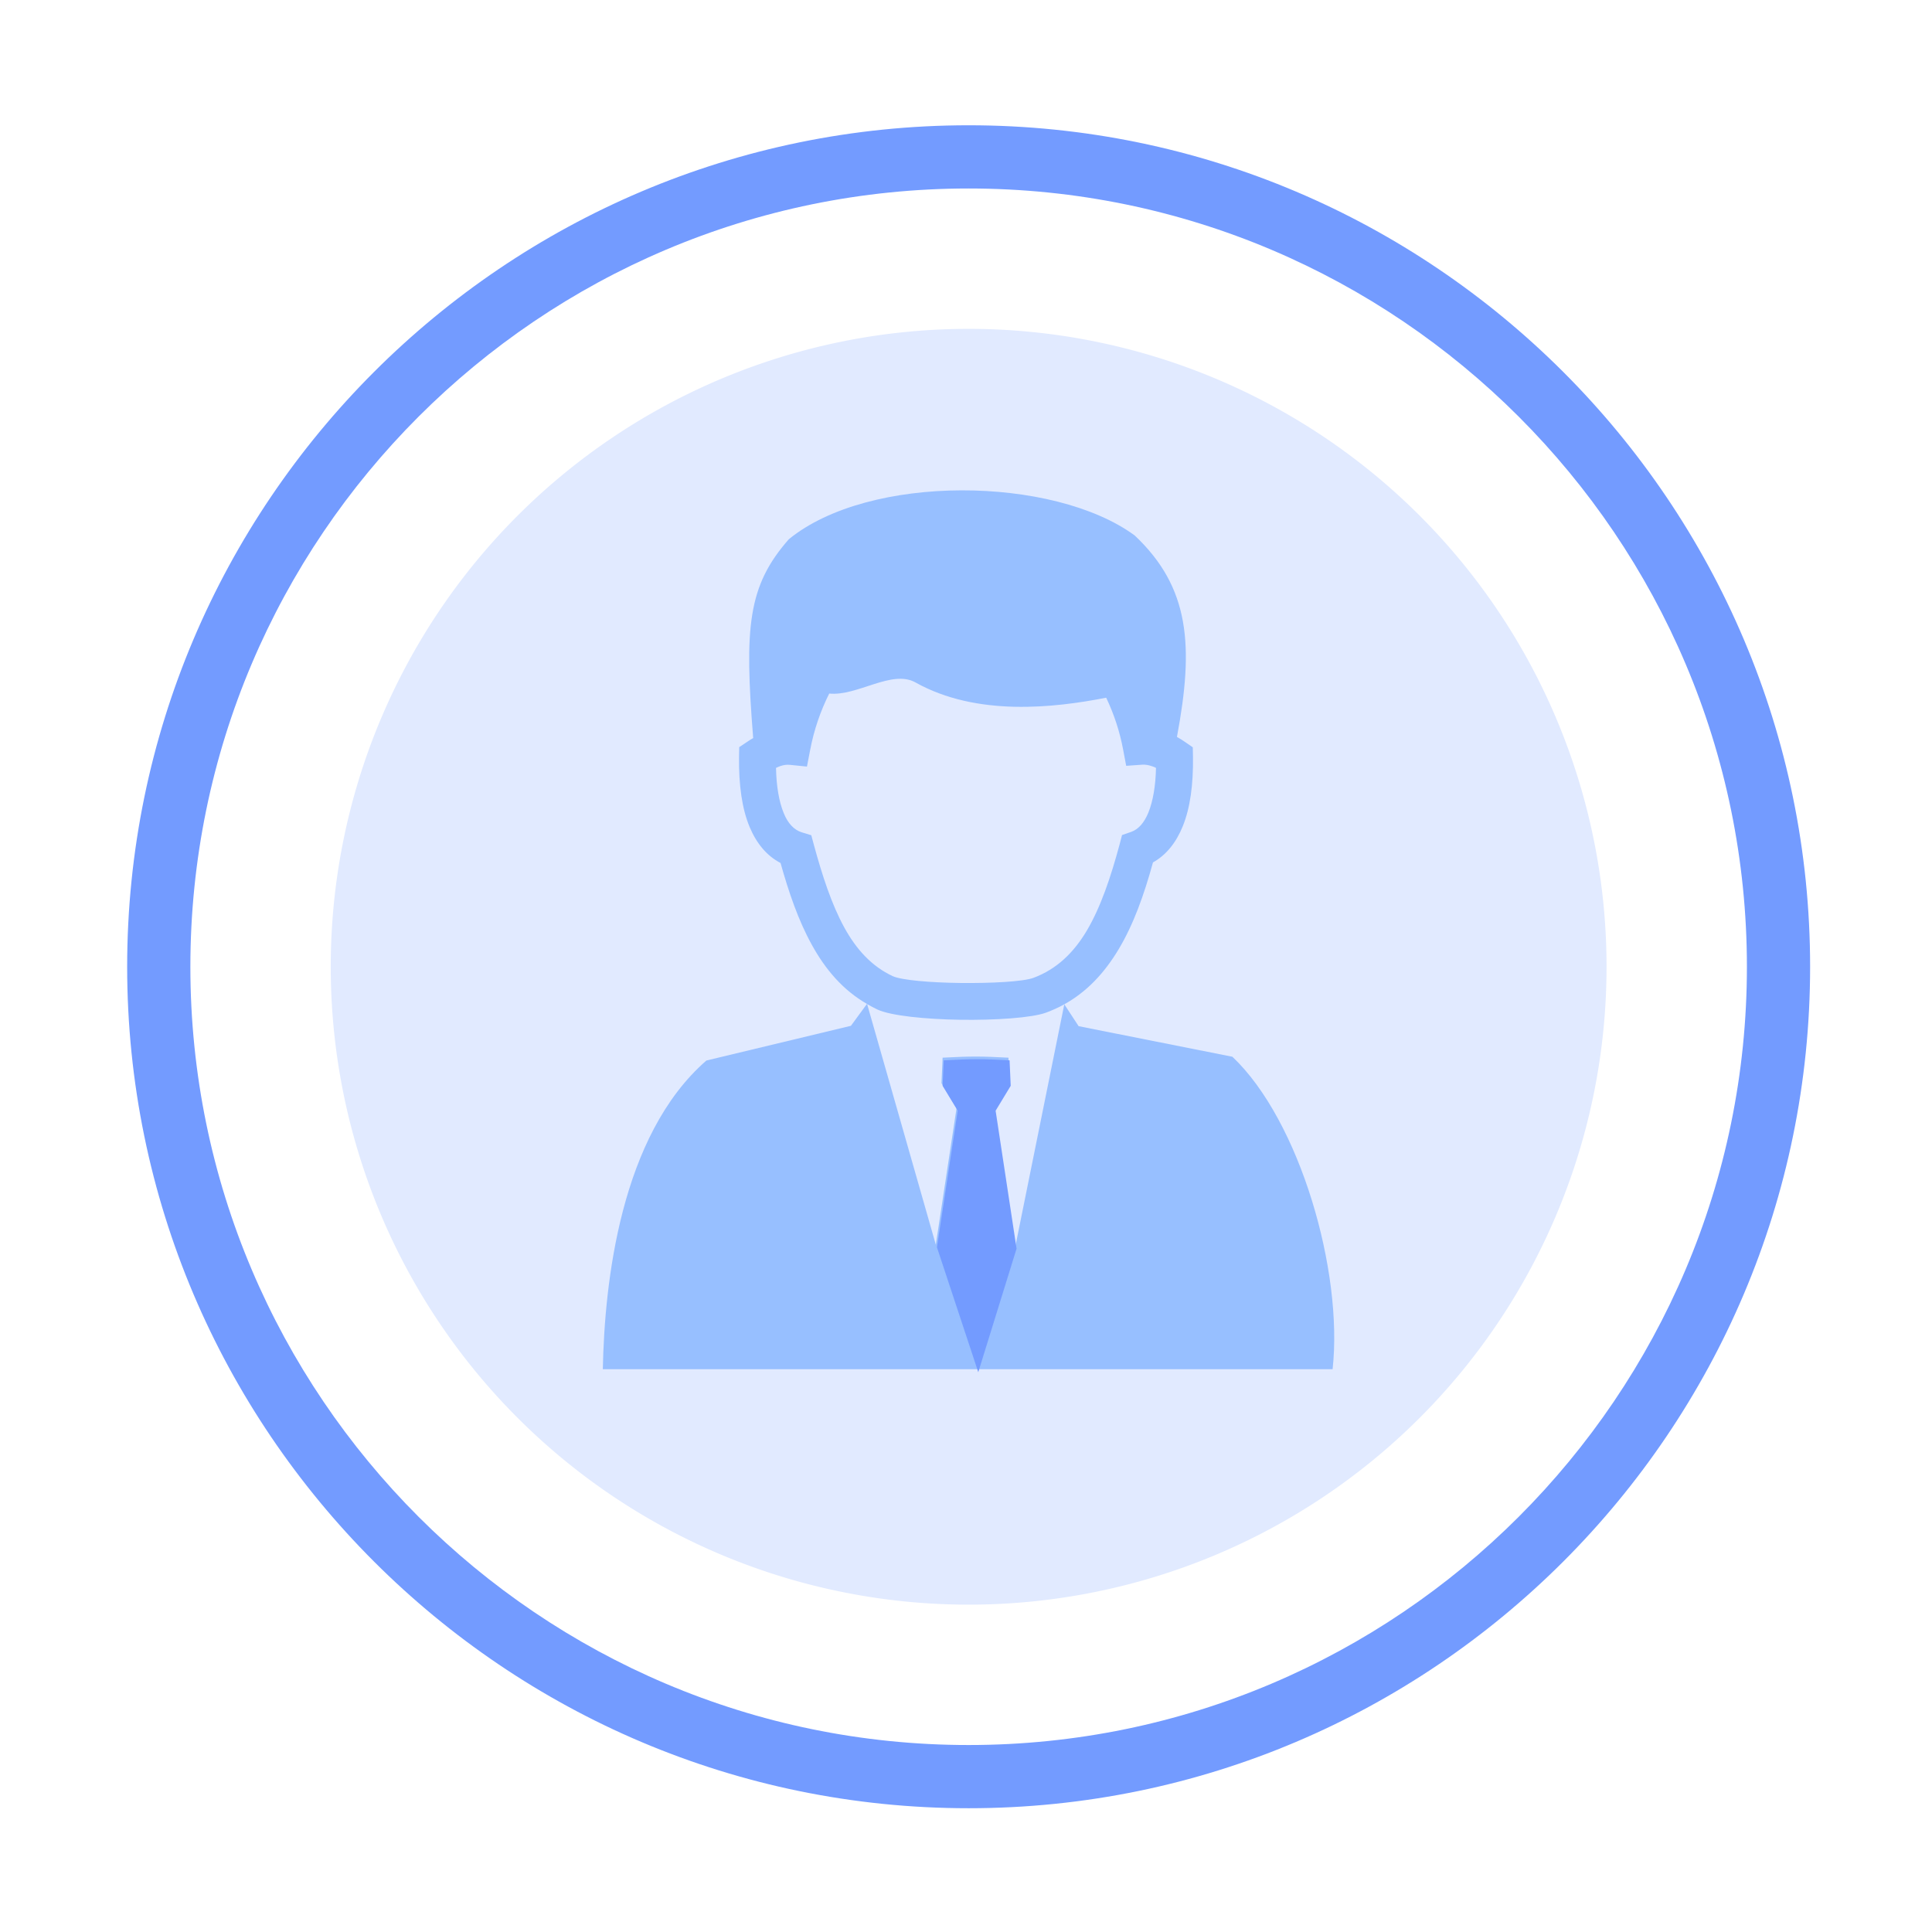
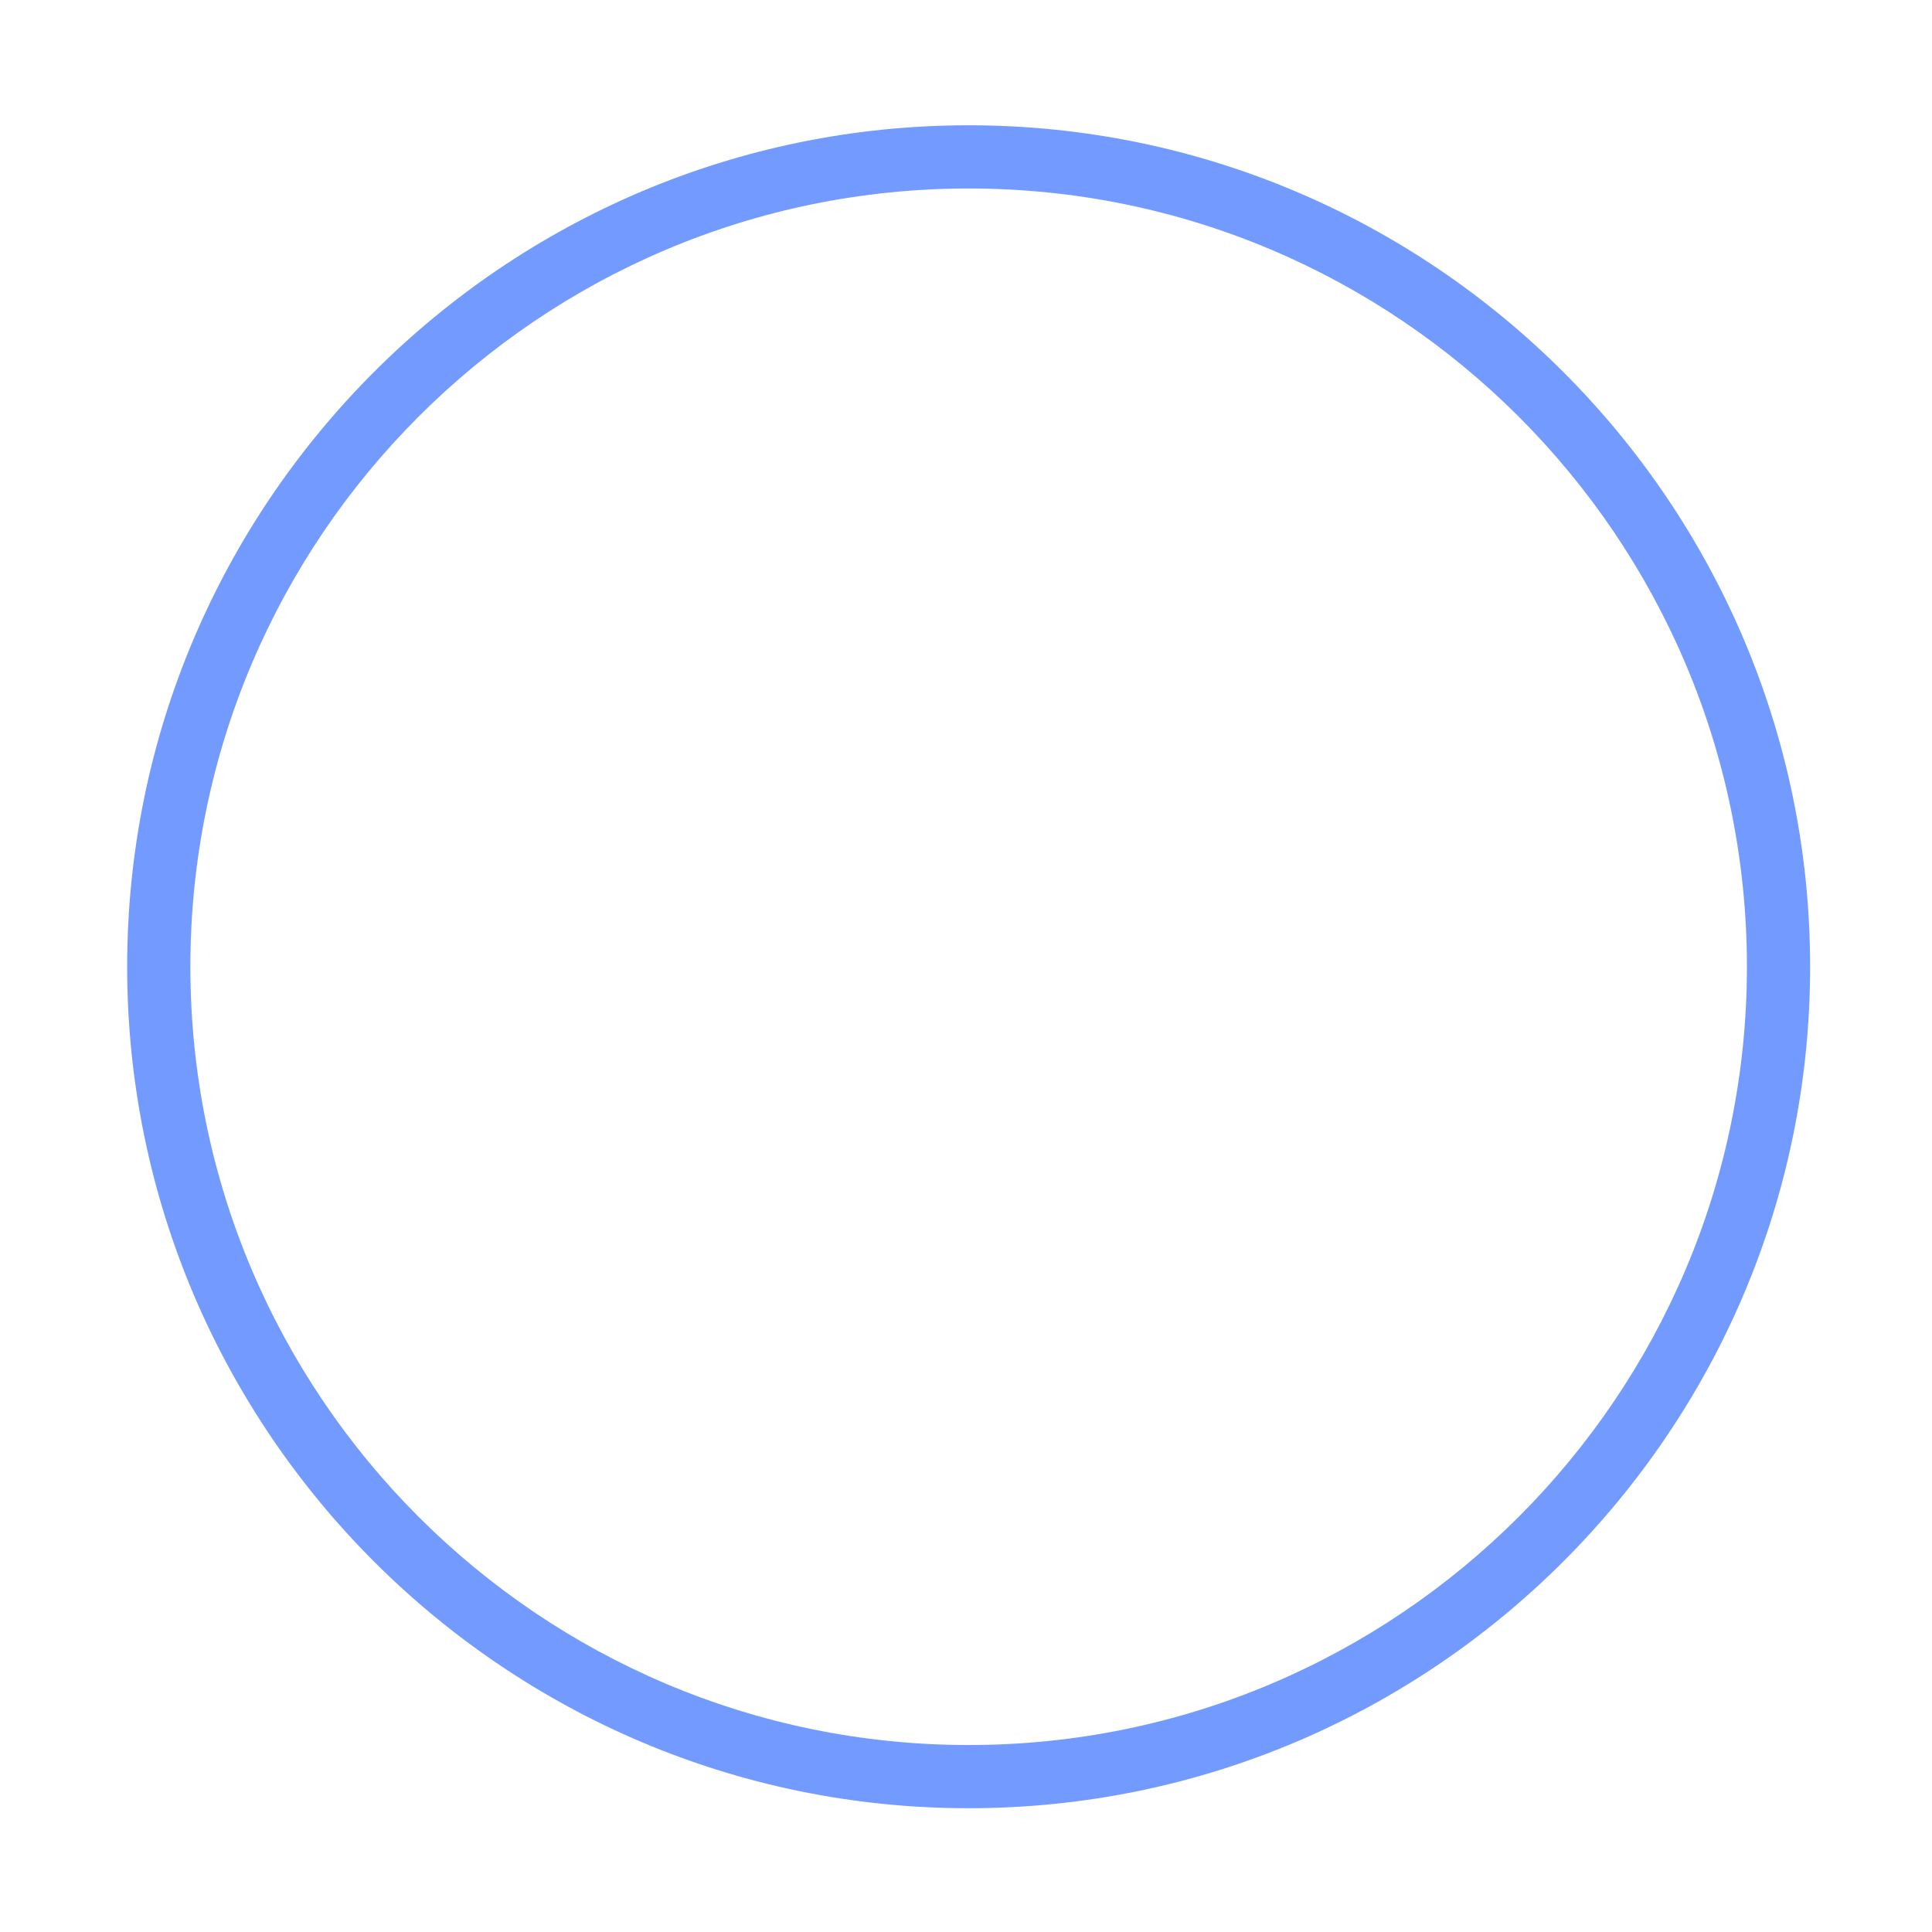
<svg xmlns="http://www.w3.org/2000/svg" t="1694159423430" class="icon" viewBox="0 0 1024 1024" version="1.1" p-id="20638" width="200" height="200">
-   <path d="M513.4 512.4m-338.1 0a338.1 338.1 0 1 0 676.2 0 338.1 338.1 0 1 0-676.2 0Z" fill="#E1EAFF" p-id="20639" />
  <path d="M513.4 66.4c-245.9 0-446 200.1-446 446s200.1 446 446 446 446-200.1 446-446-200.1-446-446-446z m0 858.5c-227.4 0-412.5-185-412.5-412.5s185-412.5 412.5-412.5 412.5 185 412.5 412.5-185.1 412.5-412.5 412.5z" fill="#739BFF" p-id="20640" />
-   <path d="M653.2 560.1l-81.5-16.2-7.6-11.6-25.9 128.1-11.1-73.1 8-13.2-0.6-13.5c-15.2-0.8-19.7-0.8-34.9 0l-0.6 13.5 8 13.2-11 72.4-36.4-127.5c1.8 1 3.6 2 5.5 2.9 7.2 3.3 25.4 5.1 43.5 5.4 18.8 0.3 38.3-1 45.9-3.8 3.4-1.3 6.6-2.7 9.6-4.4 12.1-6.7 21.3-16.7 28.7-29 8-13.3 13.6-29.1 18.3-46.2 7-3.9 12.3-10.5 15.8-19.2 3.9-9.6 5.6-22 5.4-36.7l-0.1-5.1-4.2-2.9c-1.4-1-2.8-1.8-4.2-2.6 9-48 7-79.1-22.4-106.8-43.1-31.6-140.7-32.8-183.3 2-21.8 24.8-23.6 46.6-18.9 105.4-1.1 0.6-2.2 1.3-3.2 2l-4.2 2.8-0.1 5.1c-0.2 15 1.6 27.6 5.6 37.2 3.7 8.8 9.1 15.3 16.4 19.1 4.4 15.7 9.5 30.6 16.6 43.4 7.2 13.1 16.5 24 29.2 31.3l-8.5 11.6-76.6 18.4c-45.6 39.7-54 117.9-54.9 163.6h386.8C712 673.9 689 594 653.2 560.1z m-205.7-68.5c-6.8-12.4-11.7-27.6-16.1-43.7l-1.4-5.2-5.2-1.6c-4-1.3-7.2-4.7-9.4-10.1-2.5-6.1-3.9-14.2-4.1-24 0.8-0.4 1.6-0.7 2.4-1 1.8-0.6 3.5-0.8 5.1-0.6l8.9 0.9 1.7-8.8c2-10.6 5.5-20.7 10.1-29.9 14.9 1.5 33.2-12.9 45.7-5.9 32.5 18.2 73.5 13.5 101.1 8.1 4.2 8.8 7.2 18 9 27.6l1.6 8.5 8.6-0.6c1.6-0.1 3.3 0.2 5 0.8 0.7 0.2 1.5 0.5 2.2 0.9-0.2 9.6-1.6 17.6-4 23.6-2.2 5.4-5.2 8.9-9.1 10.3l-4.9 1.7-1.3 5c-4.7 17.4-10 33.2-17.4 45.7-6.9 11.6-15.9 20.4-28.3 25-5.5 2-22.2 2.9-39 2.7-15.8-0.2-30.8-1.5-35.5-3.6-11.2-5.2-19.4-14.3-25.7-25.8z" fill="#97BFFF" p-id="20641" />
-   <path d="M518.5 727.3l20.3-65.5-11.1-73.1 8-13.2-0.6-13.5c-15.2-0.8-19.7-0.8-34.9 0l-0.6 13.5 8 13.2-11 72.4 21.9 66.2z" fill="#739BFF" p-id="20642" />
</svg>